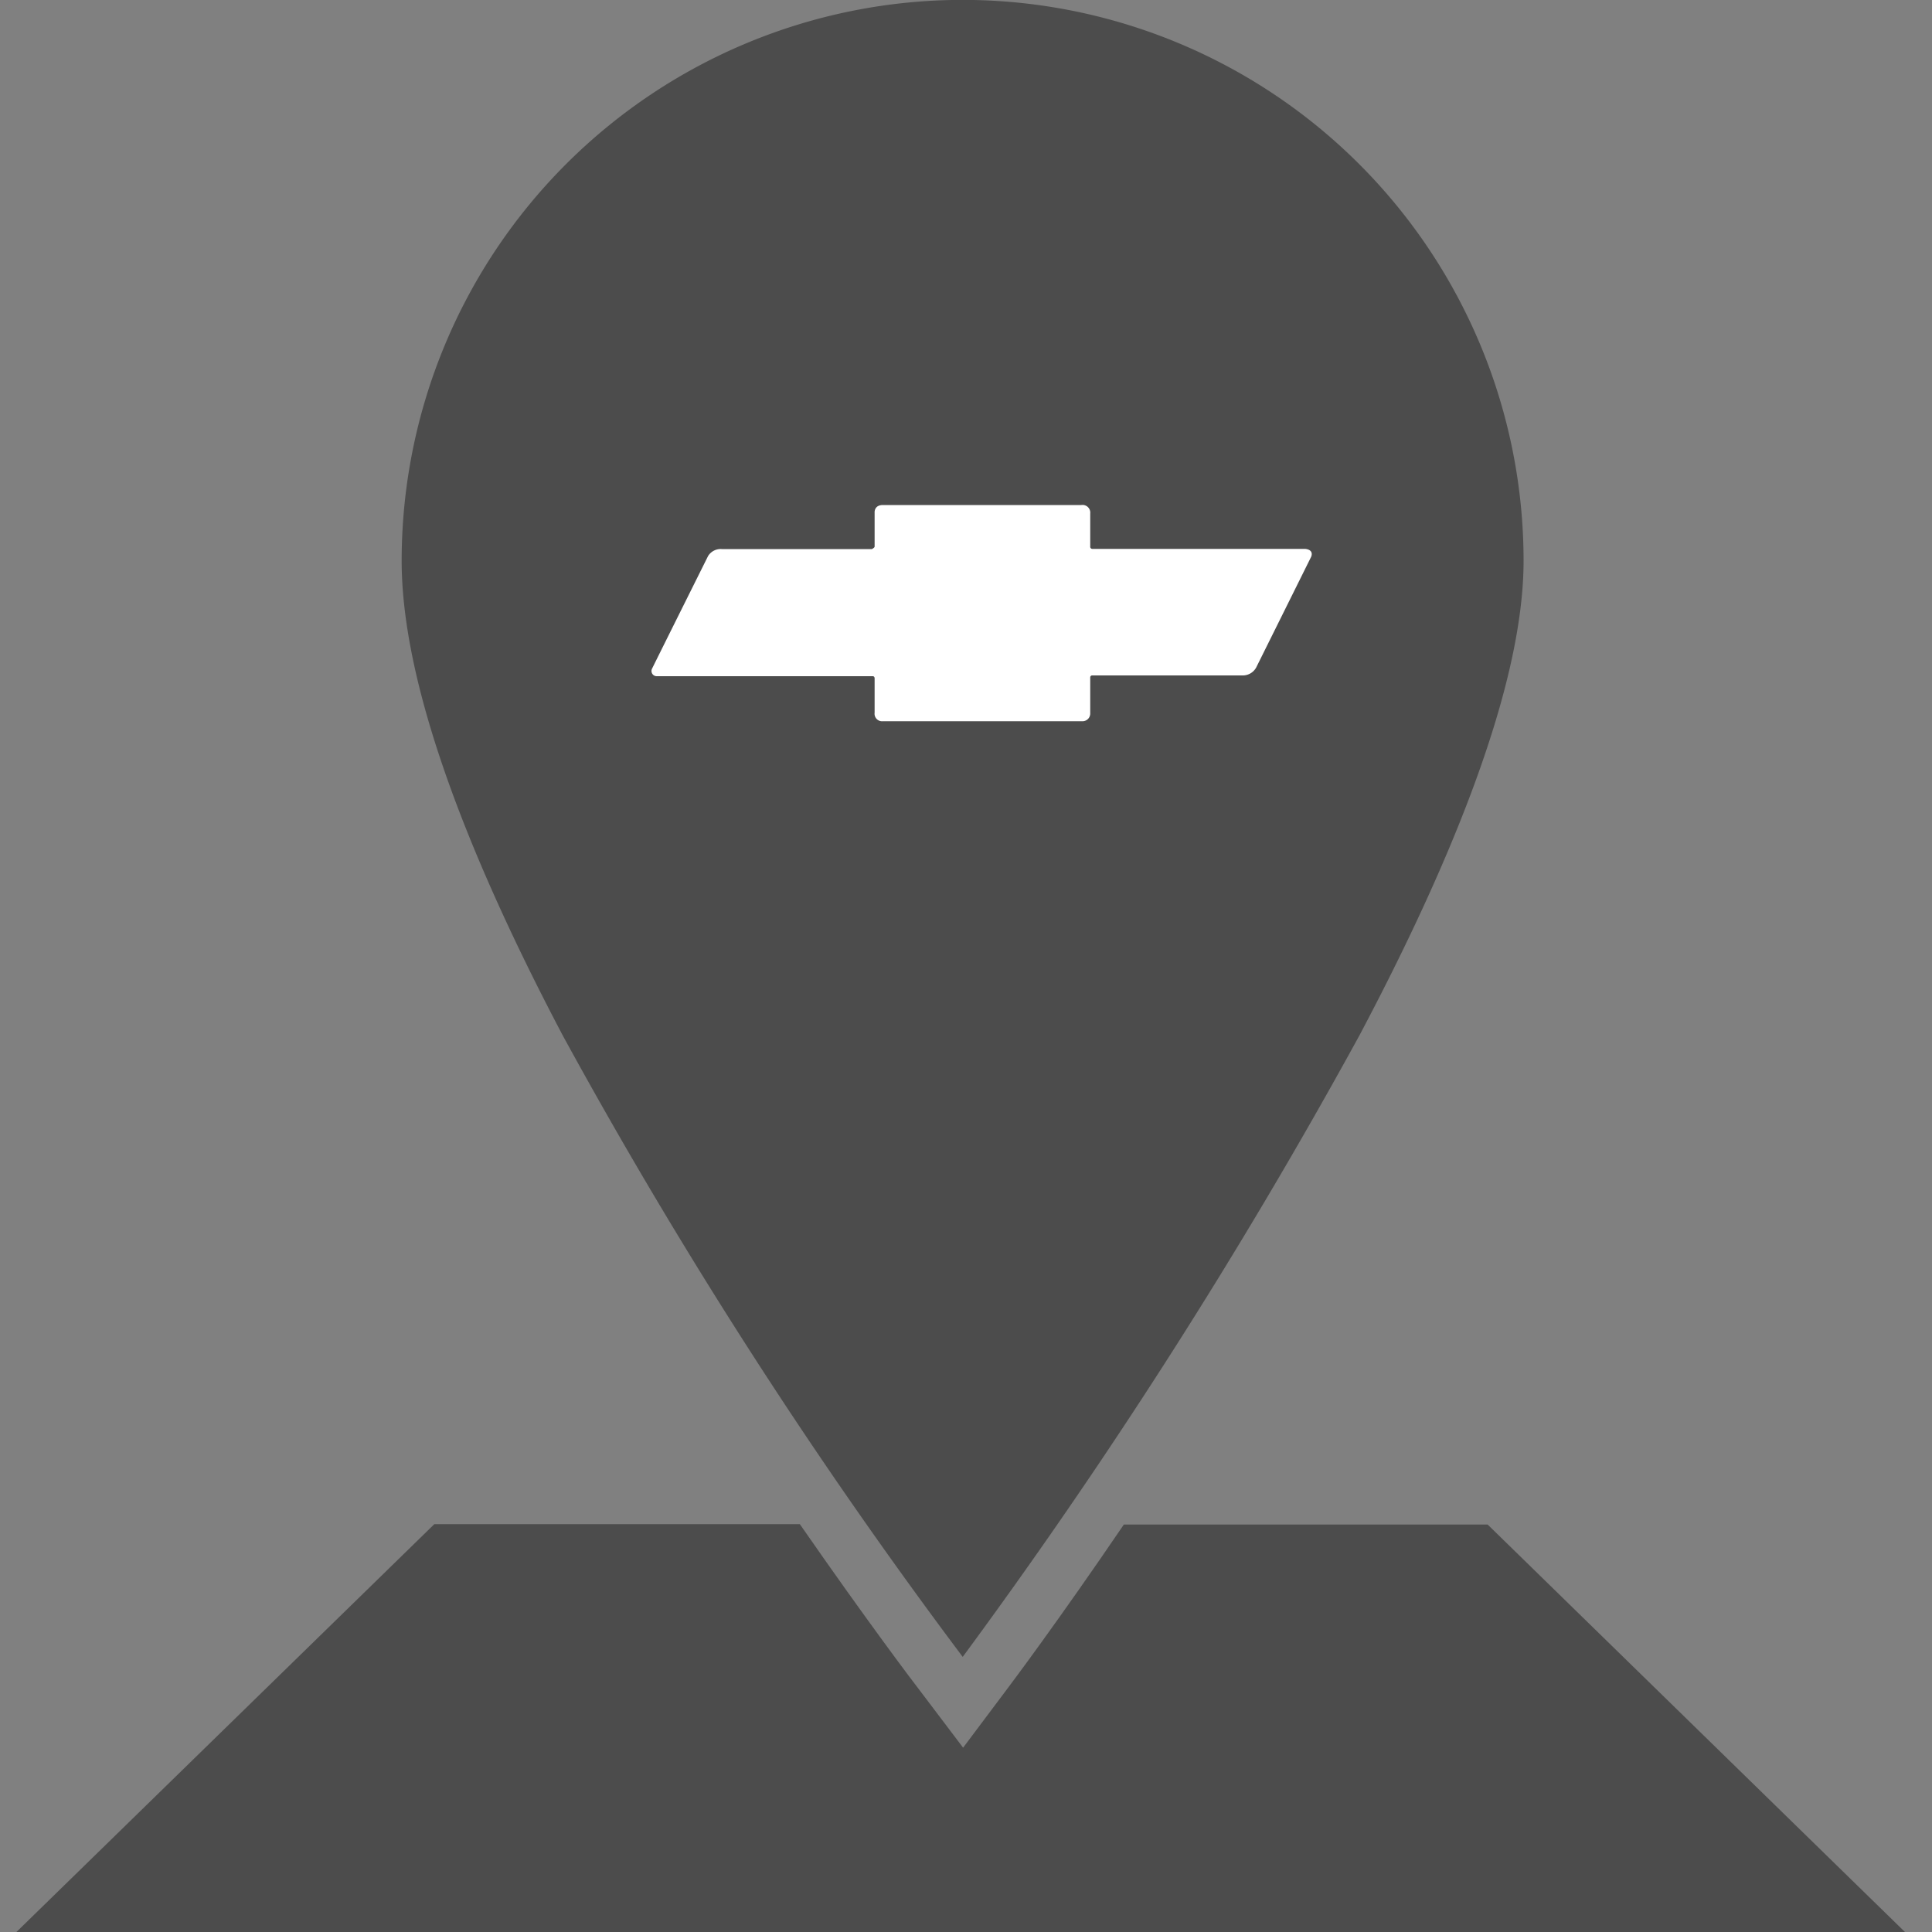
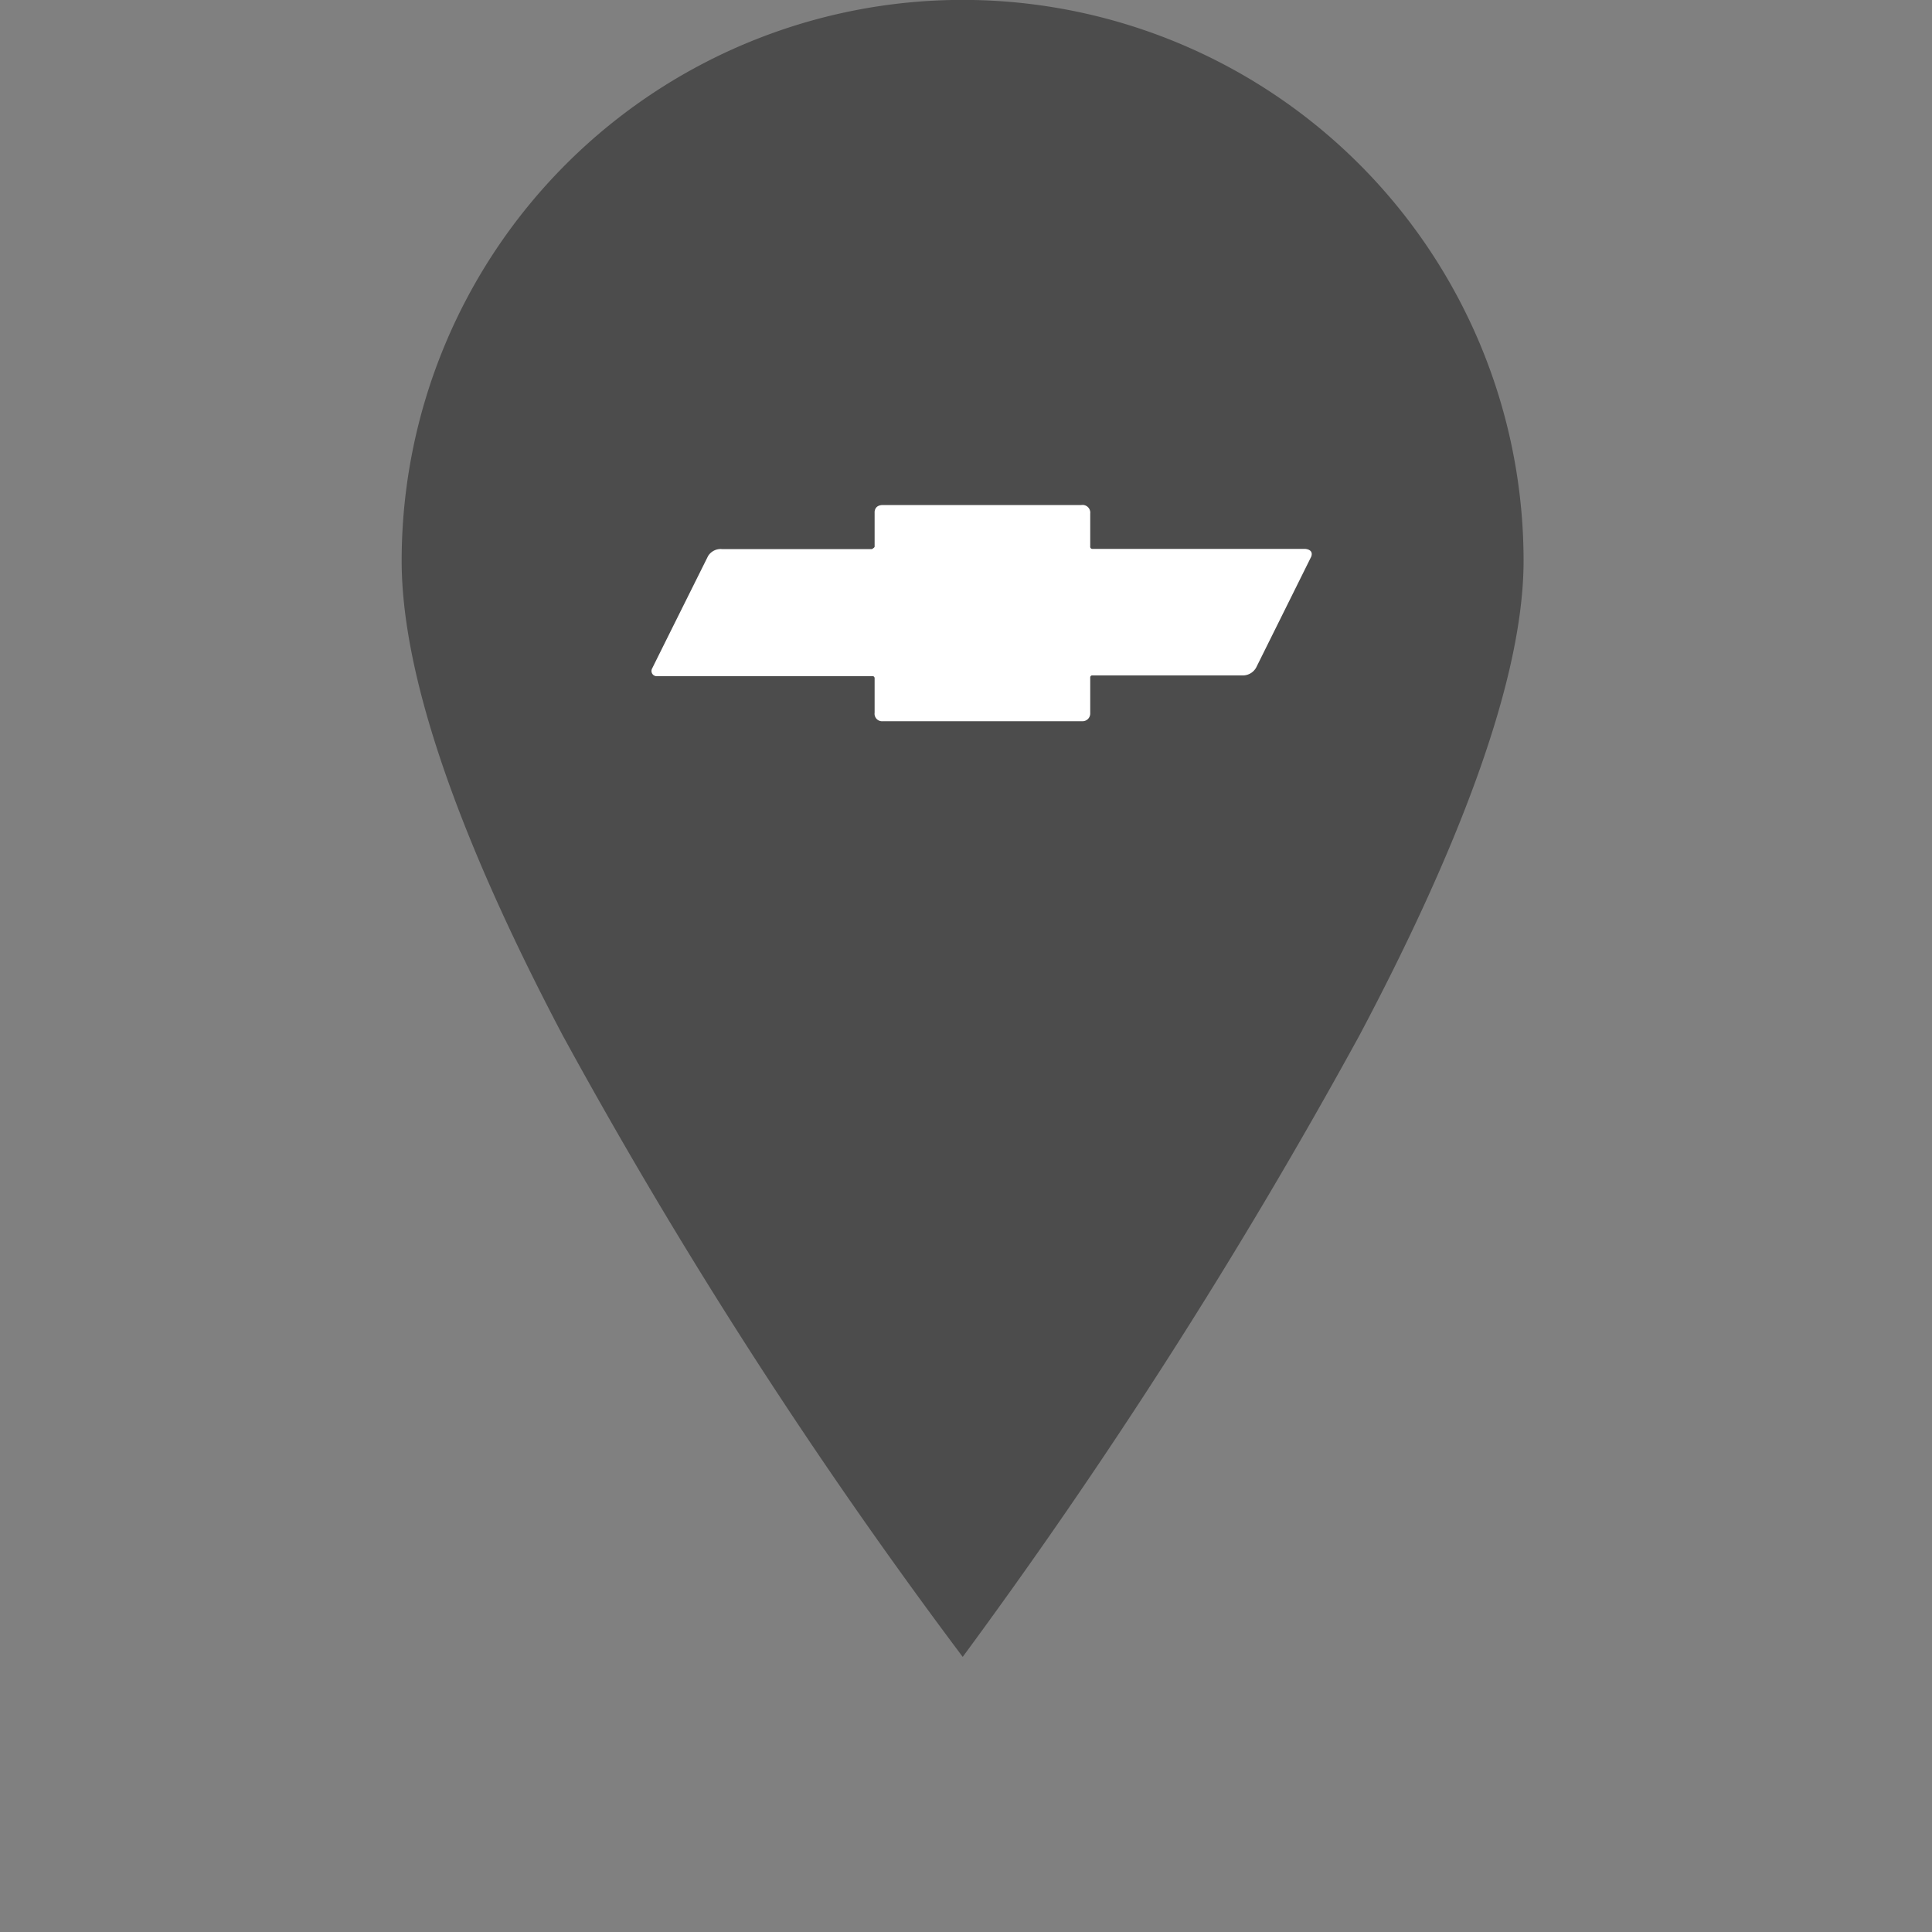
<svg xmlns="http://www.w3.org/2000/svg" viewBox="0 0 100 100">
  <rect x="0" y="0" width="100" height="100" fill="#808080" stroke="none" />
  <defs>
    <style>.cls-1{fill:#4c4c4c;}.cls-2{fill:#fff;}</style>
  </defs>
  <g id="LABELS">
    <path class="cls-1" d="M49.83,85.76A284.49,284.49,0,0,0,70.36,53.6c4.77-9,8.5-18.12,8.5-24.57a29,29,0,0,0-58.07,0c0,6.62,3.64,15.65,8.34,24.57A266.31,266.31,0,0,0,49.83,85.76Z" />
-     <path class="cls-1" d="M77,78.91H58.17c-3.4,5-5.85,8.26-6.07,8.55l-2.25,3h0l-2.27-3c-.23-.29-2.72-3.58-6.18-8.57H22.48L.85,100H98.6Z" />
    <path class="cls-2" d="M67.53,28.41h-11a.11.11,0,0,1-.1-.13V26.58a.4.4,0,0,0-.46-.44H45.7c-.47,0-.43.4-.43.4s0,1.69,0,1.75-.14.13-.14.13H37.37a.77.77,0,0,0-.72.36s-2.87,5.76-2.89,5.81A.27.27,0,0,0,34,35H45.17c.11,0,.1.12.1.12v1.77a.39.39,0,0,0,.43.44H56a.4.4,0,0,0,.43-.41V35.06a.1.1,0,0,1,.11-.1h7.82a.79.79,0,0,0,.66-.41l2.85-5.74C68,28.44,67.59,28.41,67.53,28.41Z" />
  </g>
</svg>